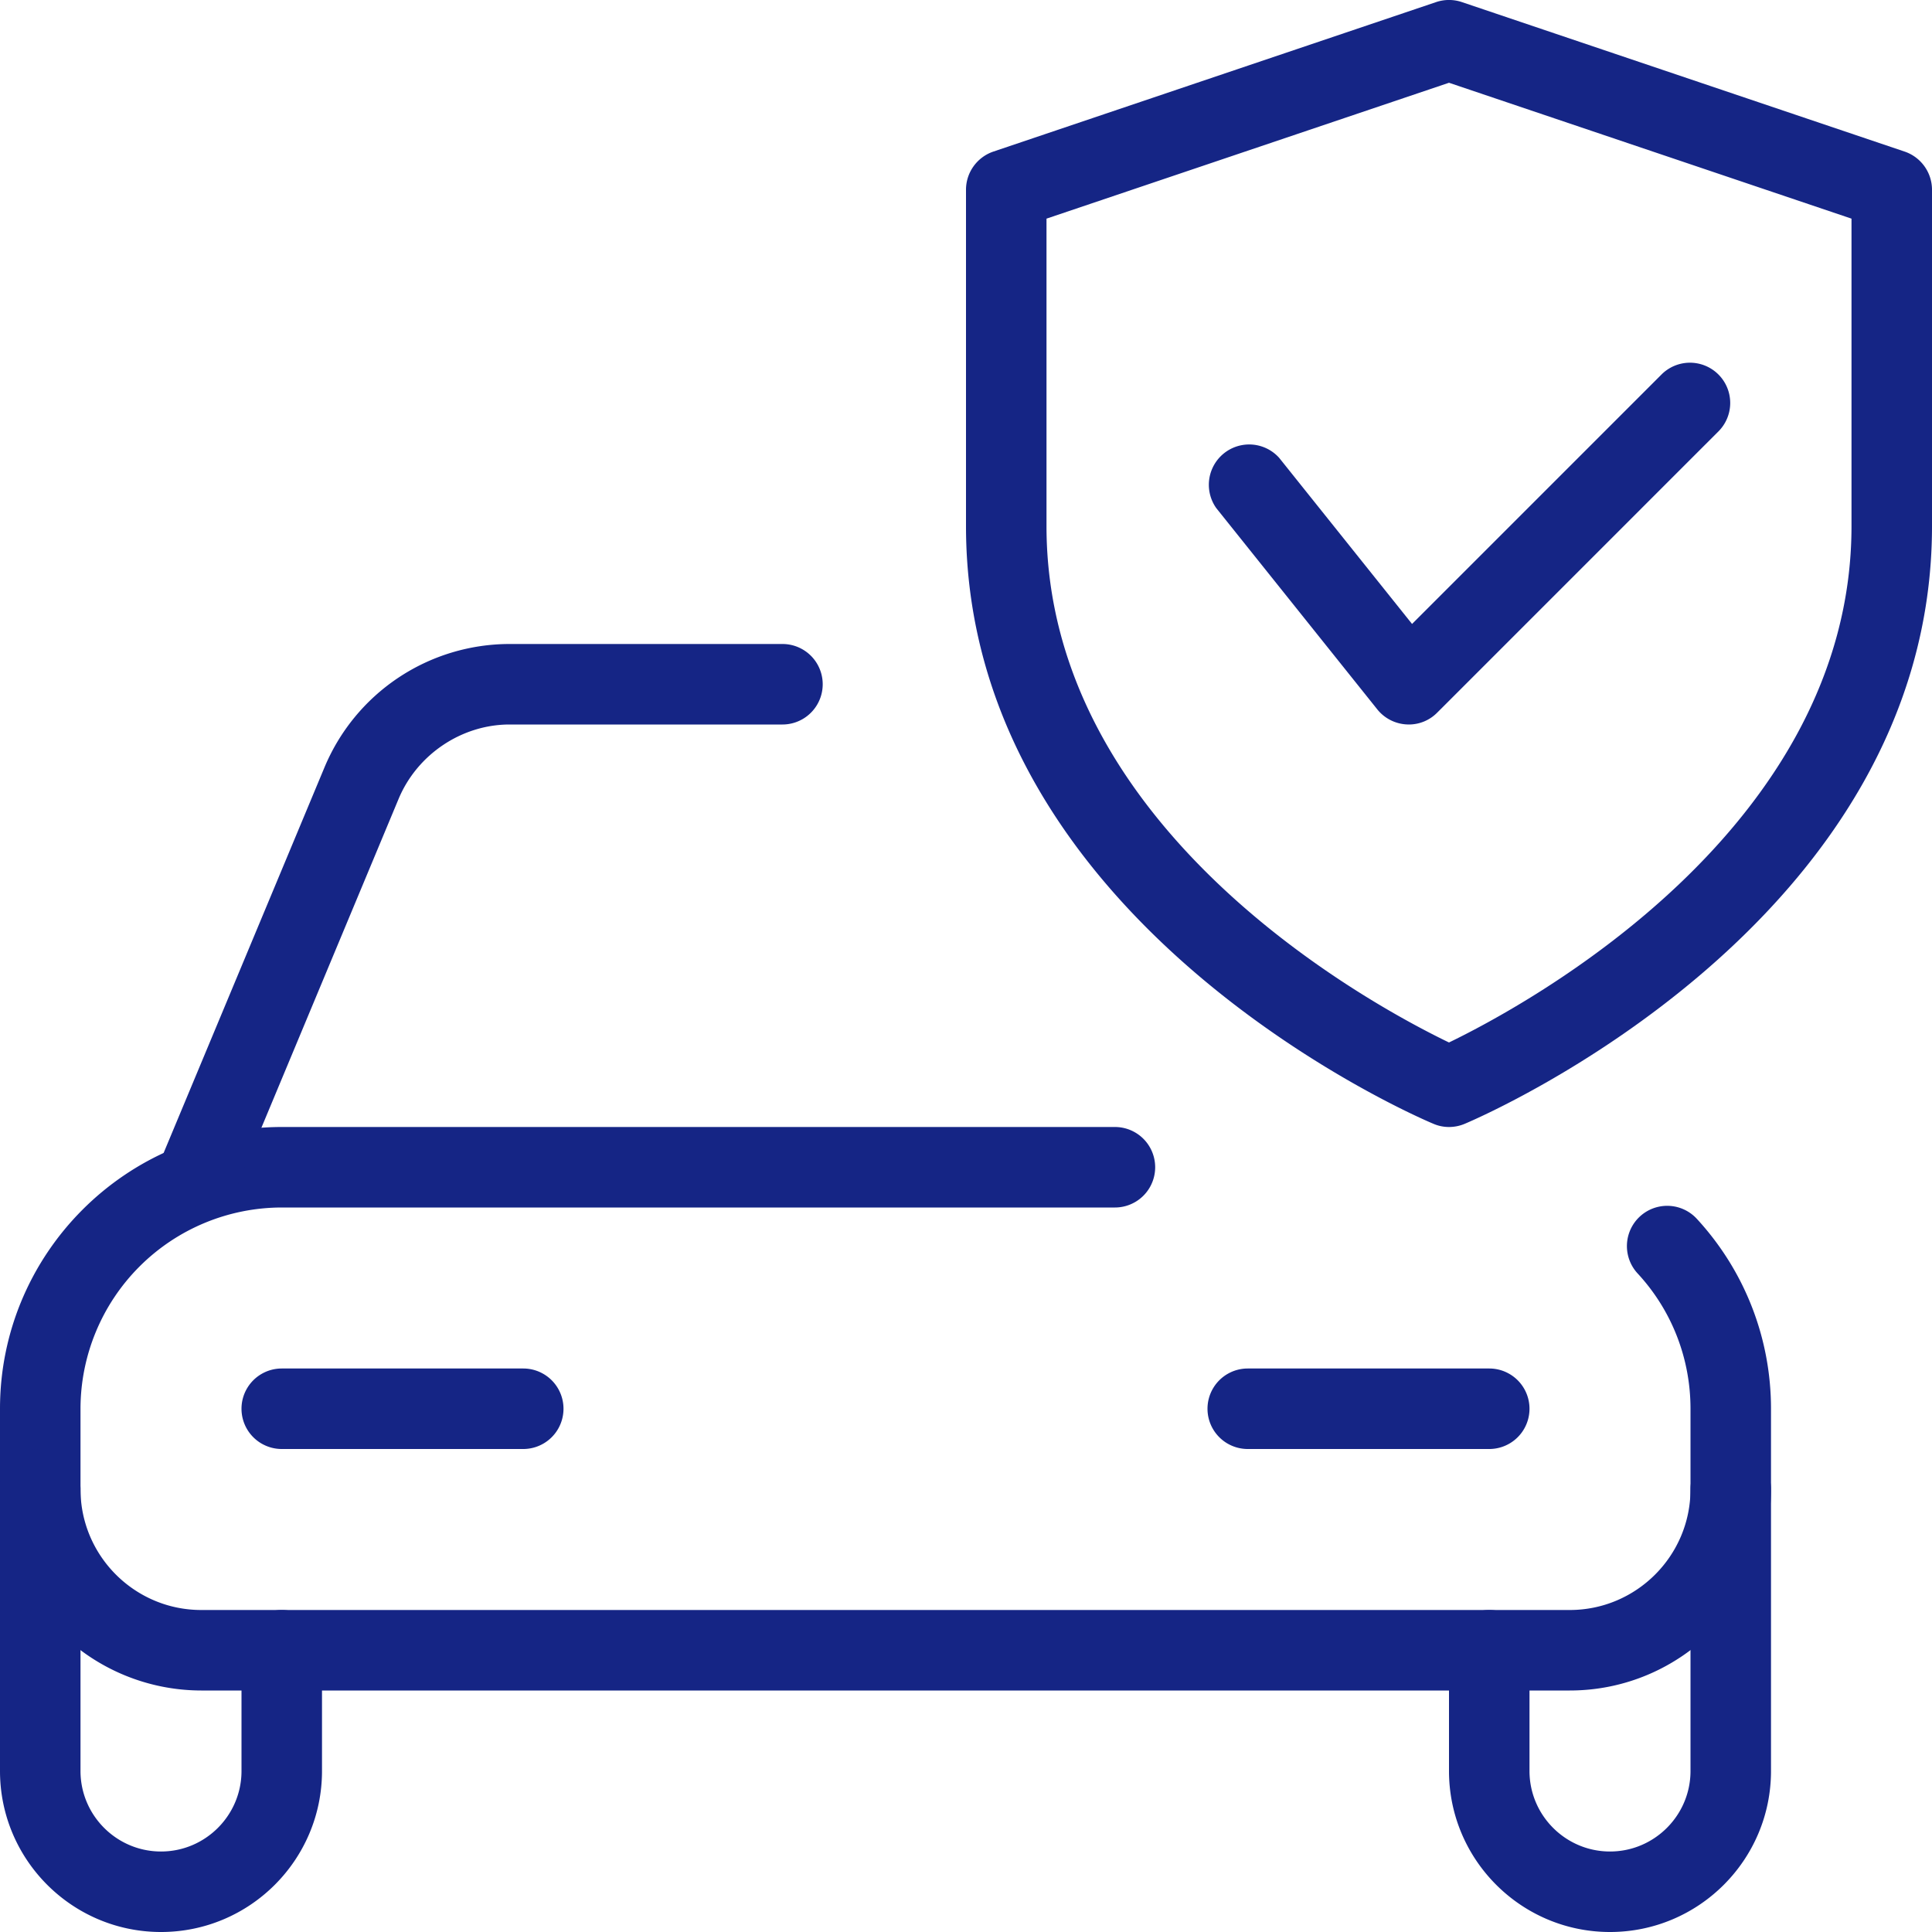
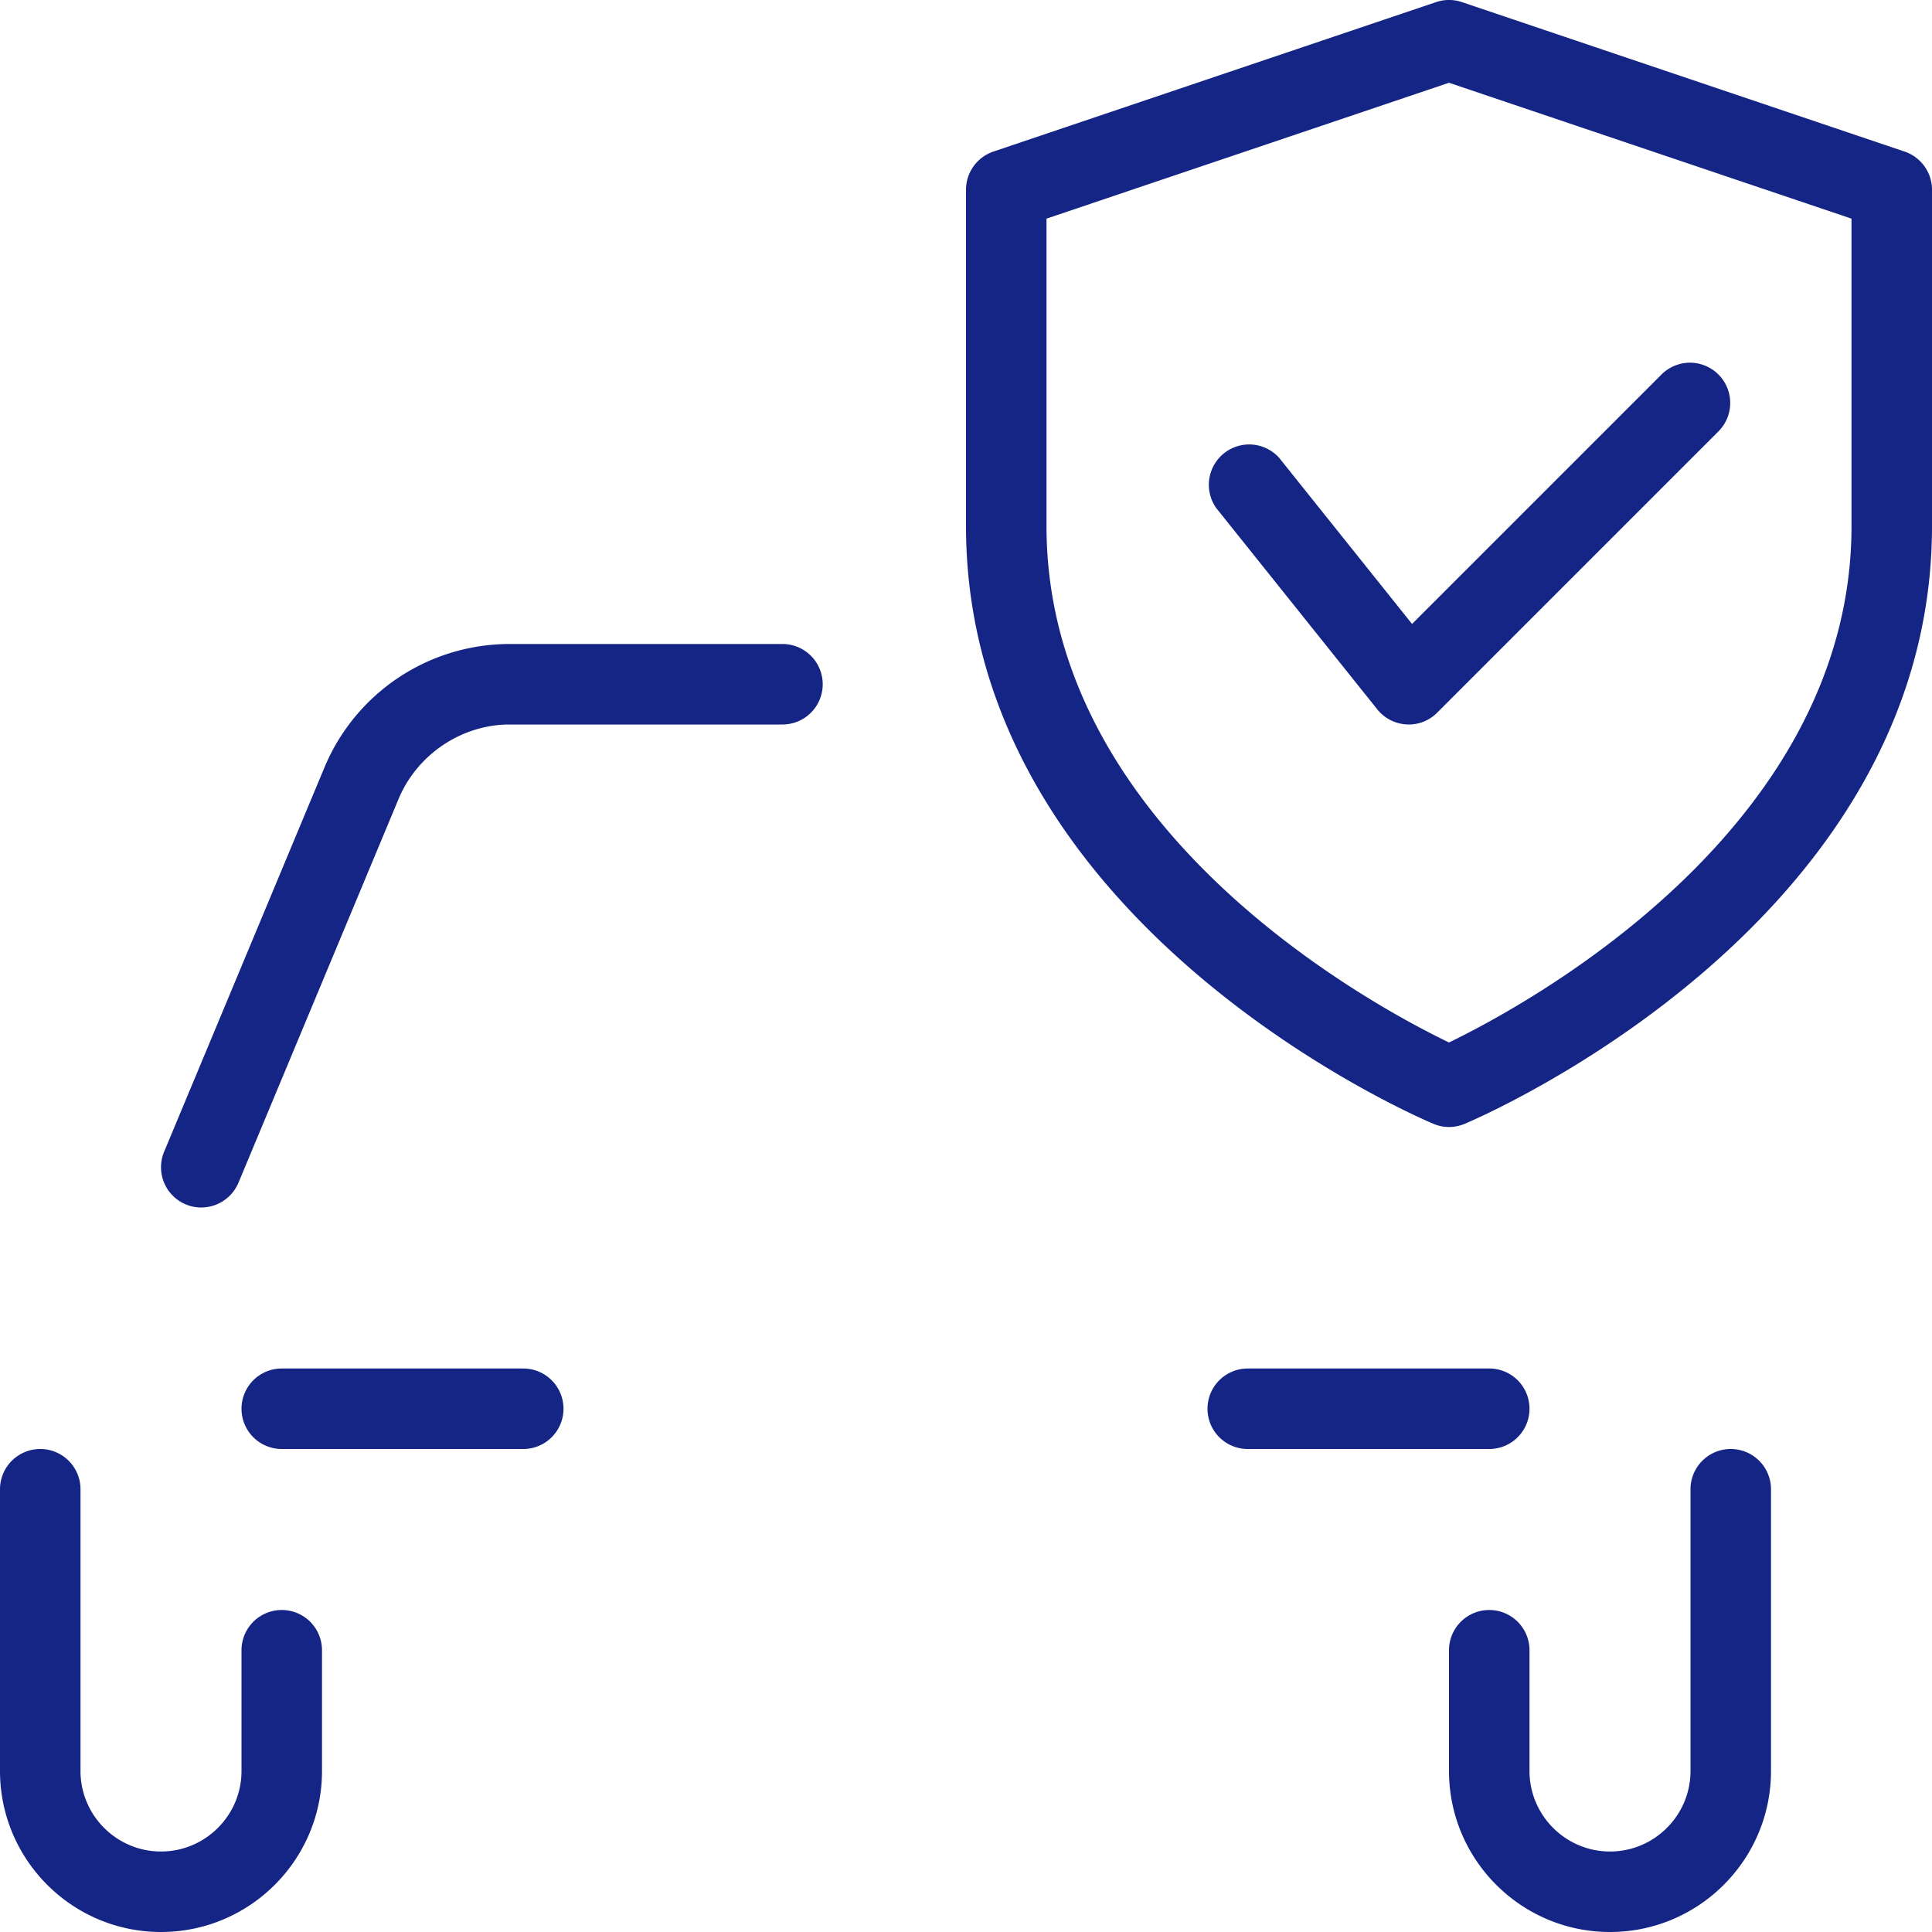
<svg xmlns="http://www.w3.org/2000/svg" version="1.1" width="512" height="512" x="0" y="0" viewBox="0 0 24 24" style="enable-background:new 0 0 512 512" xml:space="preserve" class="">
  <g>
-     <path d="M19.5 21h-17A2.503 2.503 0 0 1 0 18.5v-1C0 15.57 1.57 14 3.5 14h10.35a.5.5 0 0 1 0 1H3.5A2.503 2.503 0 0 0 1 17.5v1c0 .827.673 1.5 1.5 1.5h17c.827 0 1.5-.673 1.5-1.5v-1c0-.626-.233-1.223-.657-1.681a.5.5 0 1 1 .735-.679c.594.644.922 1.482.922 2.36v1c0 1.378-1.122 2.5-2.5 2.5z" fill="#152585" opacity="1" data-original="#000000" class="" />
    <path d="M2 24c-1.103 0-2-.897-2-2v-3.5a.5.5 0 0 1 1 0V22c0 .551.449 1 1 1s1-.449 1-1v-1.5a.5.5 0 0 1 1 0V22c0 1.103-.897 2-2 2zM20 24c-1.103 0-2-.897-2-2v-1.5a.5.5 0 0 1 1 0V22c0 .551.449 1 1 1s1-.449 1-1v-3.5a.5.5 0 0 1 1 0V22c0 1.103-.897 2-2 2zM2.5 15a.5.5 0 0 1-.461-.693l1.99-4.77A2.493 2.493 0 0 1 6.33 8h3.39a.5.5 0 0 1 0 1H6.33c-.594 0-1.147.371-1.378.923l-1.99 4.77A.503.503 0 0 1 2.5 15zM6.5 18h-3a.5.5 0 0 1 0-1h3a.5.5 0 0 1 0 1zM18.5 18h-3a.5.5 0 0 1 0-1h3a.5.5 0 0 1 0 1zM18 14a.485.485 0 0 1-.194-.04C17.568 13.861 12 11.454 12 6.536V2.357c0-.214.137-.405.34-.474l5.5-1.857a.5.5 0 0 1 .32 0l5.5 1.857c.203.069.34.26.34.474v4.179c0 4.918-5.568 7.325-5.806 7.425A.502.502 0 0 1 18 14zM13 2.716v3.82c0 3.785 4.055 5.958 5 6.414.944-.457 5-2.638 5-6.414v-3.82l-5-1.688z" fill="#152585" opacity="1" data-original="#000000" class="" />
    <path d="m17.5 9-.028-.001a.502.502 0 0 1-.363-.187l-2-2.5a.501.501 0 0 1 .781-.625l1.651 2.064 3.105-3.105a.5.5 0 0 1 .707.707l-3.5 3.5A.494.494 0 0 1 17.5 9z" fill="#152585" opacity="1" data-original="#000000" class="" />
  </g>
</svg>